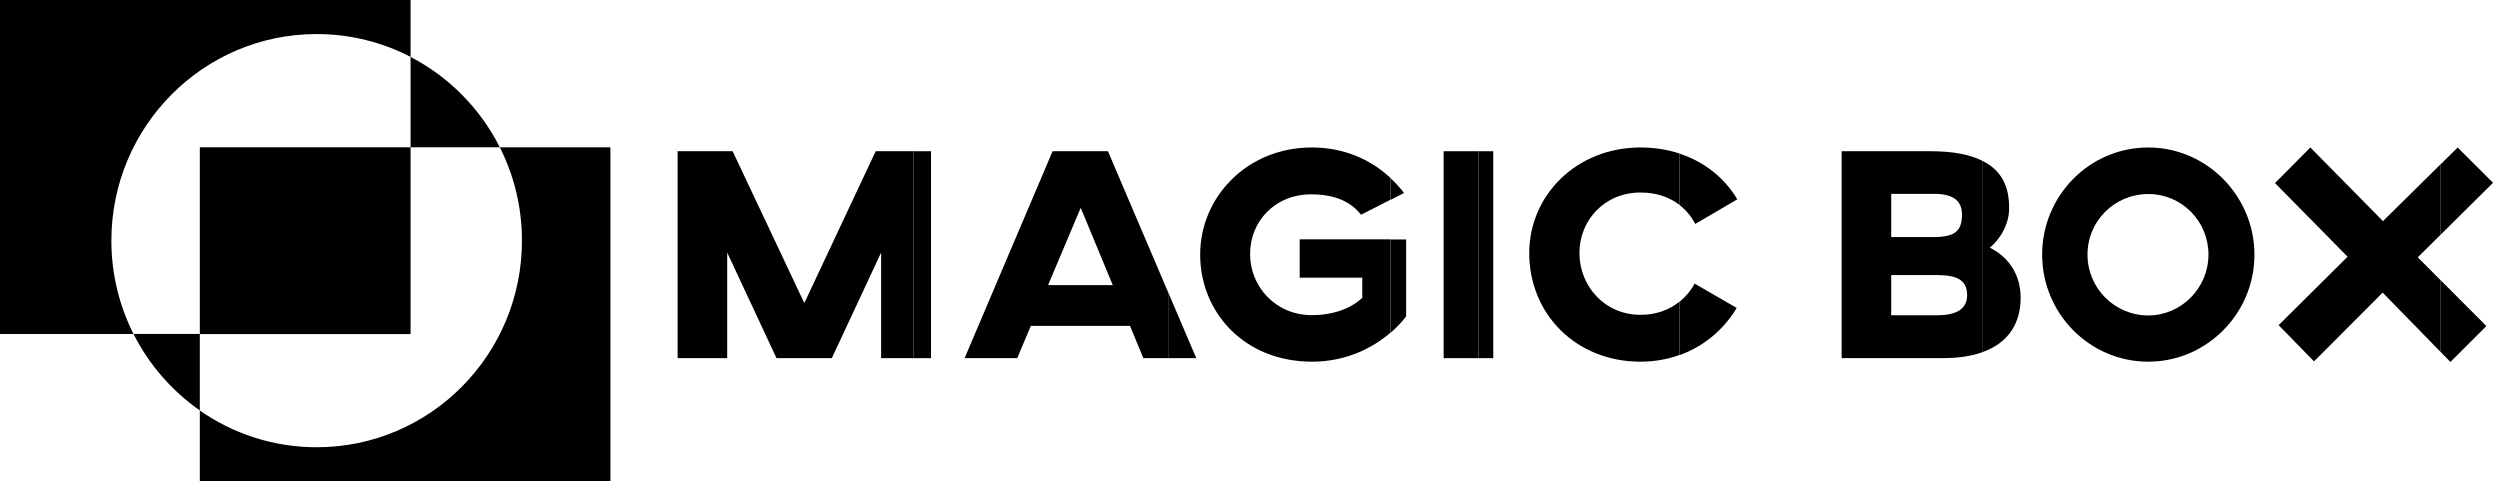
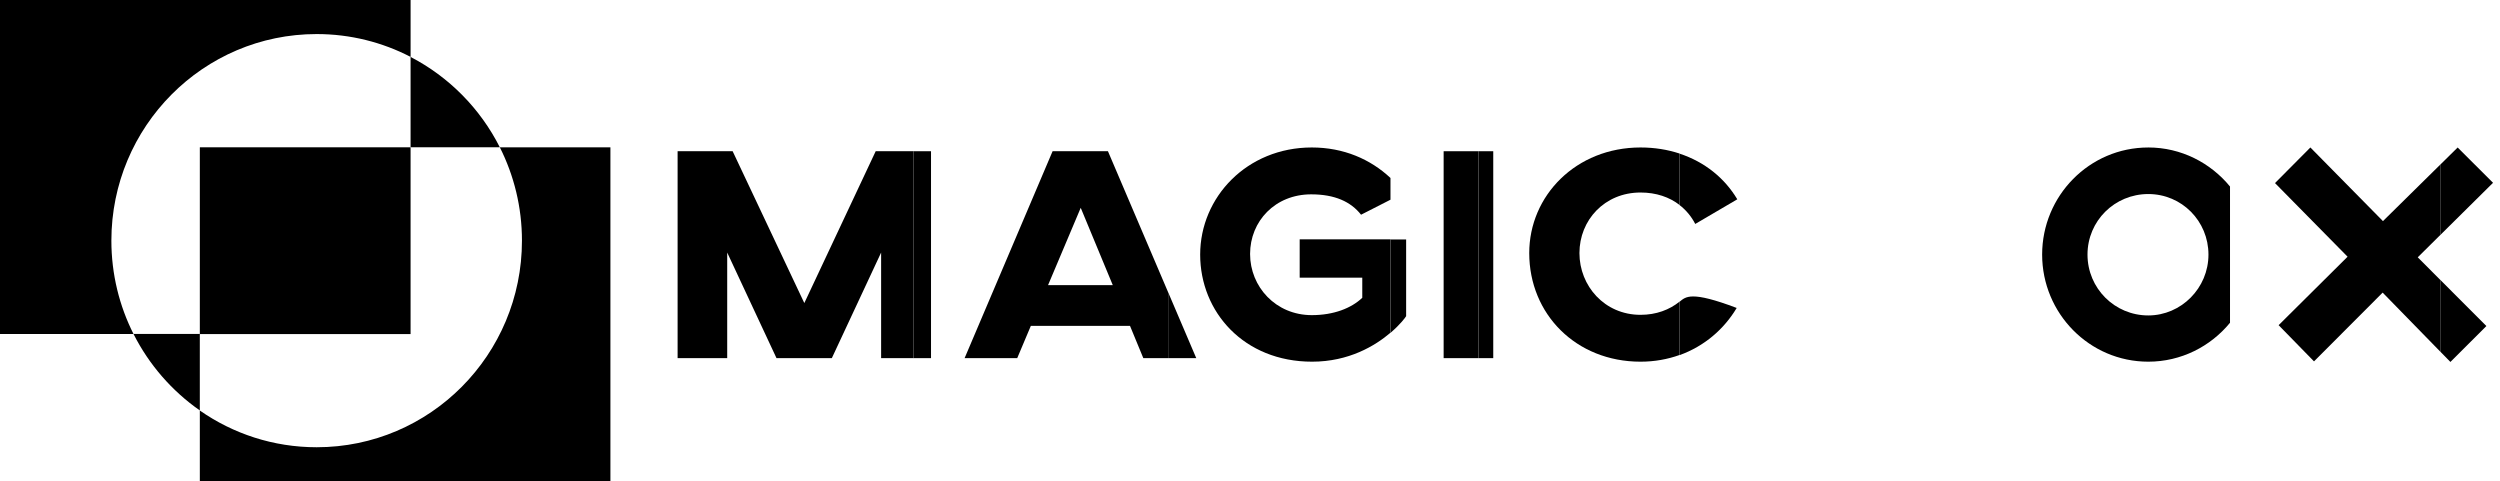
<svg xmlns="http://www.w3.org/2000/svg" viewBox="0 0 187 36">
  <g fill="none" class="nc-icon-wrapper">
    <path d="M9.986 24.98C11.145 27.276 12.857 29.242 14.946 30.7V24.98H9.986Z" fill="currentColor" />
    <path d="M37.386 11.017C35.924 8.119 33.58 5.748 30.711 4.26V11.017H37.386Z" fill="currentColor" />
    <path d="M37.387 11.018C38.445 13.116 39.042 15.489 39.042 18.003C39.042 26.537 32.167 33.454 23.687 33.454C20.439 33.454 17.428 32.438 14.947 30.707V36.002H45.659V11.018H37.387Z" fill="currentColor" />
    <path d="M23.687 2.548C26.218 2.548 28.606 3.164 30.712 4.256V0H0V24.984H9.987C8.929 22.886 8.331 20.513 8.331 17.999C8.331 9.465 15.207 2.548 23.687 2.548V2.548Z" fill="currentColor" />
    <path d="M30.711 11.018H14.947V24.989H30.711V11.018Z" fill="currentColor" />
    <path d="M65.501 11.312L60.163 22.669L54.802 11.312H50.685V26.789H54.395V18.891L58.082 26.789H62.221L65.908 18.891V26.789H68.329V11.312H65.501Z" fill="currentColor" />
    <path d="M69.64 11.312H68.328V26.789H69.64V11.312Z" fill="currentColor" />
    <path d="M82.874 11.312H78.734L72.152 26.789H76.088L77.106 24.377H84.525L85.52 26.789H87.429V21.985L82.874 11.312H82.874ZM78.395 21.326L80.838 15.545L83.235 21.326H78.395H78.395Z" fill="currentColor" />
    <path d="M87.43 21.984V26.788H89.48L87.43 21.984Z" fill="currentColor" />
    <path d="M97.216 17.905V20.772H101.898V22.275C101.083 23.049 99.772 23.572 98.121 23.572C95.429 23.572 93.506 21.455 93.506 18.997C93.506 16.54 95.384 14.537 98.075 14.537C99.839 14.537 101.038 15.083 101.807 16.061L104.008 14.938V13.313C102.51 11.909 100.502 11.031 98.12 11.031C93.279 11.031 89.773 14.741 89.773 19.043C89.773 23.344 93.053 27.054 98.142 27.054C100.894 27.054 102.863 25.864 104.008 24.887V17.904H97.215L97.216 17.905Z" fill="currentColor" />
-     <path d="M105.02 14.433C104.719 14.031 104.375 13.667 104.01 13.324V14.949L105.02 14.434V14.433Z" fill="currentColor" />
    <path d="M104.01 17.912V24.894C104.738 24.273 105.135 23.736 105.179 23.648V17.912H104.01Z" fill="currentColor" />
    <path d="M110.588 11.312H107.984V26.789H110.588V11.312Z" fill="currentColor" />
    <path d="M111.695 11.312H110.59V26.789H111.695V11.312Z" fill="currentColor" />
    <path d="M122.711 23.549C120.019 23.549 118.142 21.387 118.142 18.929C118.142 16.47 120.019 14.4 122.711 14.4C123.891 14.4 124.875 14.747 125.631 15.331V11.485C124.74 11.192 123.762 11.031 122.711 11.031C117.893 11.031 114.387 14.627 114.387 18.929C114.387 23.503 117.893 27.054 122.711 27.054C123.763 27.054 124.742 26.873 125.631 26.553V22.561C124.874 23.172 123.889 23.549 122.711 23.549V23.549Z" fill="currentColor" />
    <path d="M126.804 16.752L129.949 14.908C129.011 13.331 127.519 12.112 125.631 11.492V15.339C126.122 15.719 126.52 16.196 126.804 16.752Z" fill="currentColor" />
-     <path d="M125.631 22.571V26.564C127.495 25.894 128.969 24.607 129.904 23.035L126.759 21.215C126.475 21.734 126.096 22.196 125.631 22.571Z" fill="currentColor" />
-     <path d="M151.144 22.278C151.144 20.616 150.33 19.274 148.837 18.523C149.177 18.273 150.285 17.157 150.285 15.564C150.285 13.97 149.753 12.787 148.314 12.043V26.329C150.318 25.605 151.144 24.083 151.144 22.278Z" fill="currentColor" />
-     <path d="M144.427 11.312H137.754V26.789H145.331C146.532 26.789 147.515 26.623 148.315 26.334V12.048C147.409 11.58 146.148 11.312 144.427 11.312ZM141.463 14.499H144.653C146.078 14.499 146.757 14.999 146.757 16.046C146.757 17.253 146.259 17.731 144.653 17.731H141.463V14.499ZM144.901 23.58H141.463V20.576H144.901C146.371 20.576 147.14 20.94 147.14 22.078C147.14 23.079 146.394 23.58 144.901 23.58V23.58Z" fill="currentColor" />
+     <path d="M125.631 22.571V26.564C127.495 25.894 128.969 24.607 129.904 23.035C126.475 21.734 126.096 22.196 125.631 22.571Z" fill="currentColor" />
    <path d="M160.692 11.032C156.281 11.032 152.752 14.65 152.752 19.043C152.752 23.435 156.281 27.054 160.692 27.054C163.143 27.054 165.345 25.92 166.805 24.143V13.952C165.345 12.173 163.143 11.031 160.692 11.031V11.032ZM160.692 23.595C158.181 23.595 156.145 21.57 156.145 19.043C156.145 16.517 158.181 14.514 160.692 14.514C163.202 14.514 165.193 16.54 165.193 19.043C165.193 21.547 163.157 23.595 160.692 23.595Z" fill="currentColor" />
-     <path d="M166.805 13.957V24.148C167.944 22.761 168.631 20.983 168.631 19.048C168.631 17.113 167.944 15.346 166.805 13.957V13.957Z" fill="currentColor" />
    <path d="M182.566 26.333L183.29 27.074L185.982 24.388L182.566 20.967V26.333Z" fill="currentColor" />
    <path d="M186.479 13.673L183.833 11.033L182.566 12.282V17.547L186.479 13.673Z" fill="currentColor" />
    <path d="M180.847 19.247L182.566 17.545V12.28L178.245 16.539L172.816 11.031L170.17 13.694L175.599 19.202L170.441 24.323L173.088 27.031L178.222 21.887L182.566 26.336V20.97L180.847 19.247Z" fill="currentColor" />
  </g>
</svg>